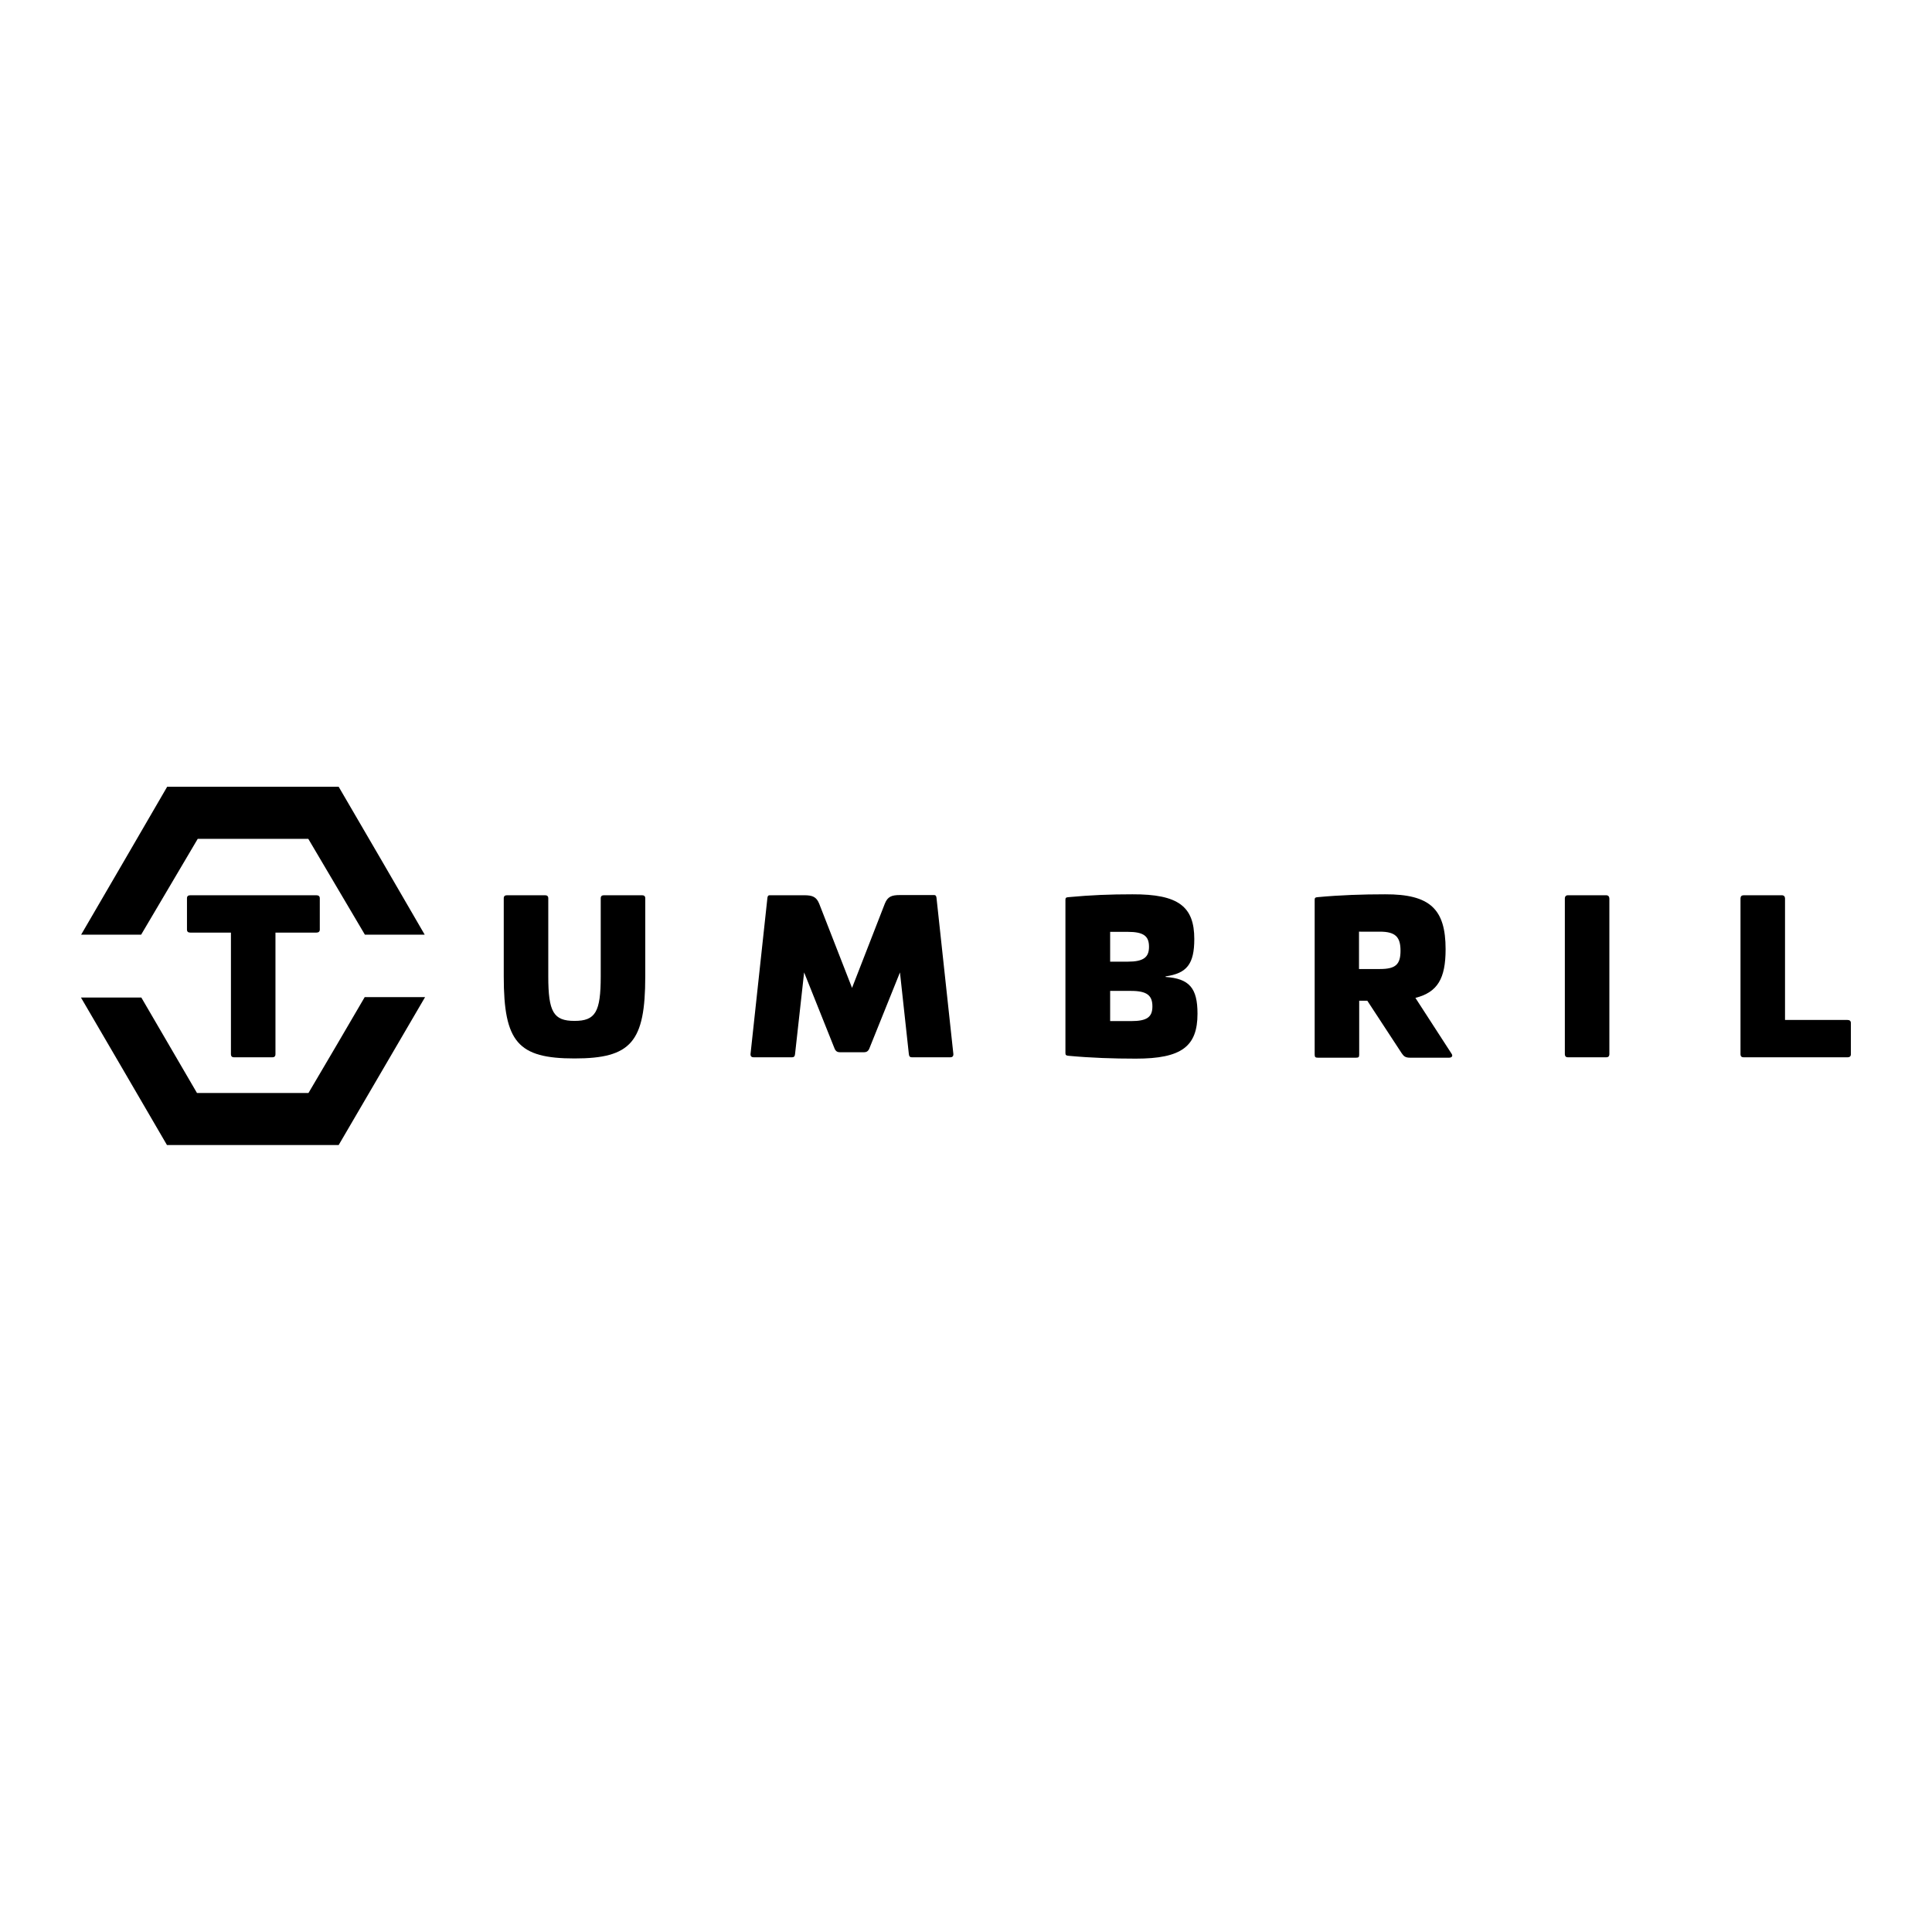
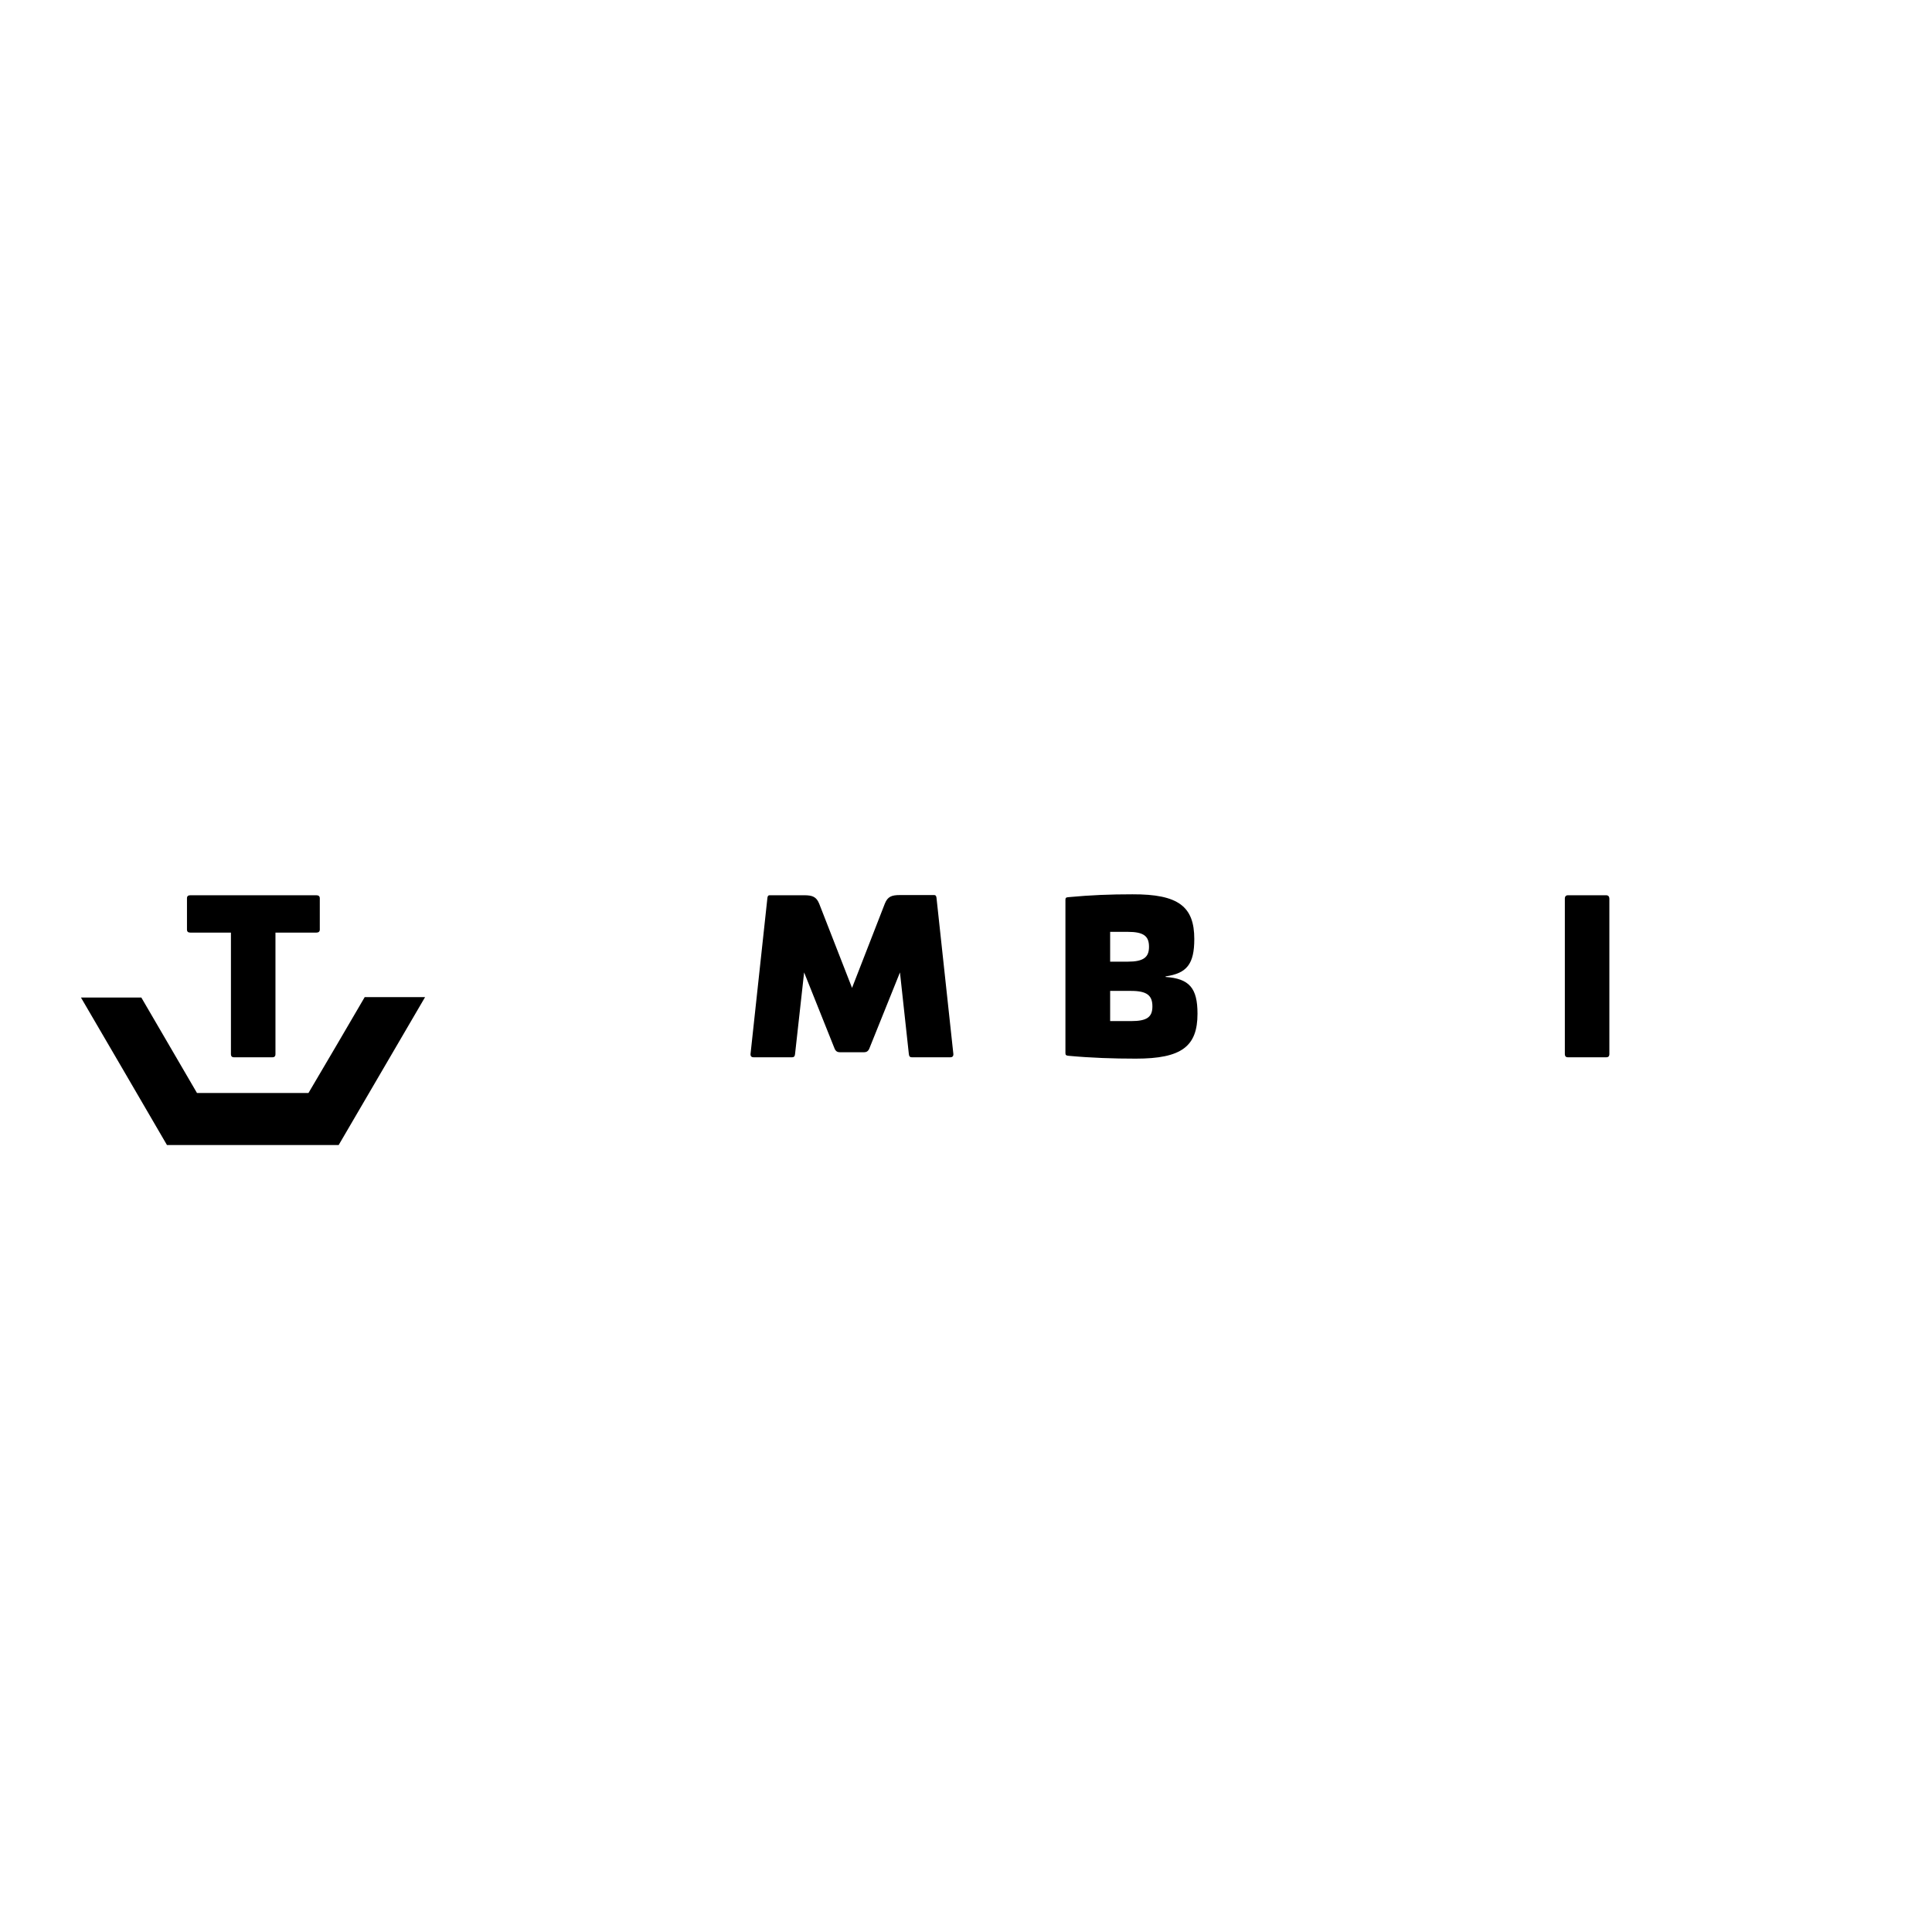
<svg xmlns="http://www.w3.org/2000/svg" version="1.1" baseProfile="tiny" x="0px" y="0px" viewBox="0 0 1024 1024" overflow="visible" xml:space="preserve">
  <g id="Temp_BG">
</g>
  <g id="esperia">
</g>
  <g id="grey_cat">
</g>
  <g id="kruger">
</g>
  <g id="misc">
</g>
  <g id="tumbril">
    <g>
      <path d="M193.3,528.5h32c-15.4,26.4-30.6,52.4-45.8,78.4h-91c-15.1-25.9-30.2-51.9-45.6-78.2h32c9.8,16.8,19.6,33.7,29.5,50.6    h59.1C173.4,562.6,183.3,545.6,193.3,528.5" />
-       <path d="M179.5,417c15.2,26,30.3,52,45.6,78.4h-31.7c-10-16.9-20.1-34-30-50.8h-58.6c-9.9,16.7-19.9,33.7-30,50.8H43    c15.3-26.3,30.5-52.3,45.6-78.4H179.5z" />
      <path d="M167.7,474.5c1.1,0,1.8,0.5,1.8,1.6v16.6c0,1.1-0.7,1.6-1.8,1.6H146v64.4c0,1.2-0.6,1.7-1.7,1.7h-20.2    c-1.1,0-1.7-0.5-1.7-1.7v-64.4h-21.5c-1.2,0-1.8-0.5-1.8-1.6v-16.6c0-1.1,0.6-1.6,1.8-1.6H167.7z" />
-       <path d="M340.3,474.5c1.1,0,1.7,0.5,1.7,1.6v41.4c0,34.8-7.5,43.5-37.5,43.5c-30,0-37.5-8.7-37.5-43.5v-41.4    c0-1.1,0.6-1.6,1.7-1.6h20.2c1.1,0,1.7,0.5,1.7,1.6v41.4c0,18.9,2.8,23.6,13.9,23.6c11.1,0,13.9-4.7,13.9-23.6v-41.4    c0-1.1,0.6-1.6,1.7-1.6H340.3z" />
      <path d="M495.1,474.4c1.1,0,1.2,0.9,1.3,1.8l8.9,82.4c0.1,1.3-0.6,1.8-1.7,1.8h-20.2c-1.1,0-1.6-0.5-1.7-1.8l-4.7-43.2l-16.3,40.5    c-0.6,1.3-1.5,1.8-2.6,1.8H445c-1.1,0-2-0.5-2.6-1.8l-16.2-40.5l-4.8,43.2c-0.1,1.3-0.6,1.8-1.7,1.8h-20.2c-1.1,0-1.8-0.5-1.7-1.8    l8.9-82.3c0.1-1,0.2-1.8,1.3-1.8h18.2c4.4,0,6.5,0.8,8,4.5l17.4,44.6l17.4-44.7c1.5-3.7,3.6-4.5,8-4.5H495.1z" />
      <path d="M588.4,525.2v16h11.1c8.4,0,11.3-2.1,11.3-7.8c0-5.8-2.9-8.2-11.3-8.2H588.4z M588.4,493.8v15.9h9.3    c8.4,0,11.3-2.3,11.3-7.9c0-5.7-2.9-7.9-11.3-7.9H588.4z M633,497.7c0,13.2-3.9,18.2-15.2,19.8v0.3c12.6,0.9,16.9,5.9,16.9,19.5    c0,17.3-8.4,23.8-32.7,23.8c-11.9,0-23.7-0.4-35.6-1.5c-1.3-0.1-1.7-0.4-1.7-1.4v-81.3c0-1,0.3-1.3,1.7-1.4    c11.9-1.1,21.9-1.5,33.8-1.5C624.6,473.9,633,480.5,633,497.7" />
-       <path d="M720.3,493.8v19.8h11.1c8.4,0,10.9-2.5,10.9-9.7c0-7.1-2.5-10.1-10.9-10.1H720.3z M766.2,503.1c0,15.5-4.2,22.8-16,25.8    l19.1,29.5c0.9,1.2,0.3,2.2-1.3,2.2h-20.6c-2.6,0-3.4-0.8-4.5-2.4l-18.2-27.8h-4.3v28.5c0,1.4-0.3,1.7-1.7,1.7h-20.2    c-1.3,0-1.7-0.3-1.7-1.7v-82c0-1,0.3-1.3,1.7-1.4c11.9-1.1,23.7-1.5,35.6-1.5C758,473.9,766.2,481.9,766.2,503.1" />
      <path d="M851.3,474.5c1.1,0,1.7,0.7,1.7,1.8v82.3c0,1.3-0.6,1.8-1.7,1.8h-20.2c-1.1,0-1.7-0.5-1.7-1.8v-82.3    c0-1.2,0.6-1.8,1.7-1.8H851.3z" />
-       <path d="M944.4,474.5c1.1,0,1.7,0.7,1.7,1.7v64.4h33.1c1.1,0,1.8,0.5,1.8,1.6v16.6c0,1.1-0.7,1.6-1.8,1.6h-55    c-1.1,0-1.7-0.5-1.7-1.7v-82.5c0-1.1,0.6-1.7,1.7-1.7H944.4z" />
    </g>
  </g>
  <g id="regal">
</g>
  <g id="Banu">
</g>
  <g id="mirai">
</g>
  <g id="Gatac">
</g>
  <g id="Aopoa">
</g>
  <g id="Argo">
</g>
  <g id="Anvil_Aerospace">
</g>
  <g id="Consolidated_Outland">
</g>
  <g id="Shubin">
</g>
  <g id="RSI">
</g>
  <g id="Origin">
</g>
  <g id="Misc">
</g>
  <g id="Drake">
</g>
  <g id="Curelife">
</g>
  <g id="Crusader">
</g>
  <g id="Bioticorp">
</g>
  <g id="Aciedo">
</g>
  <g id="Aegis">
</g>
</svg>